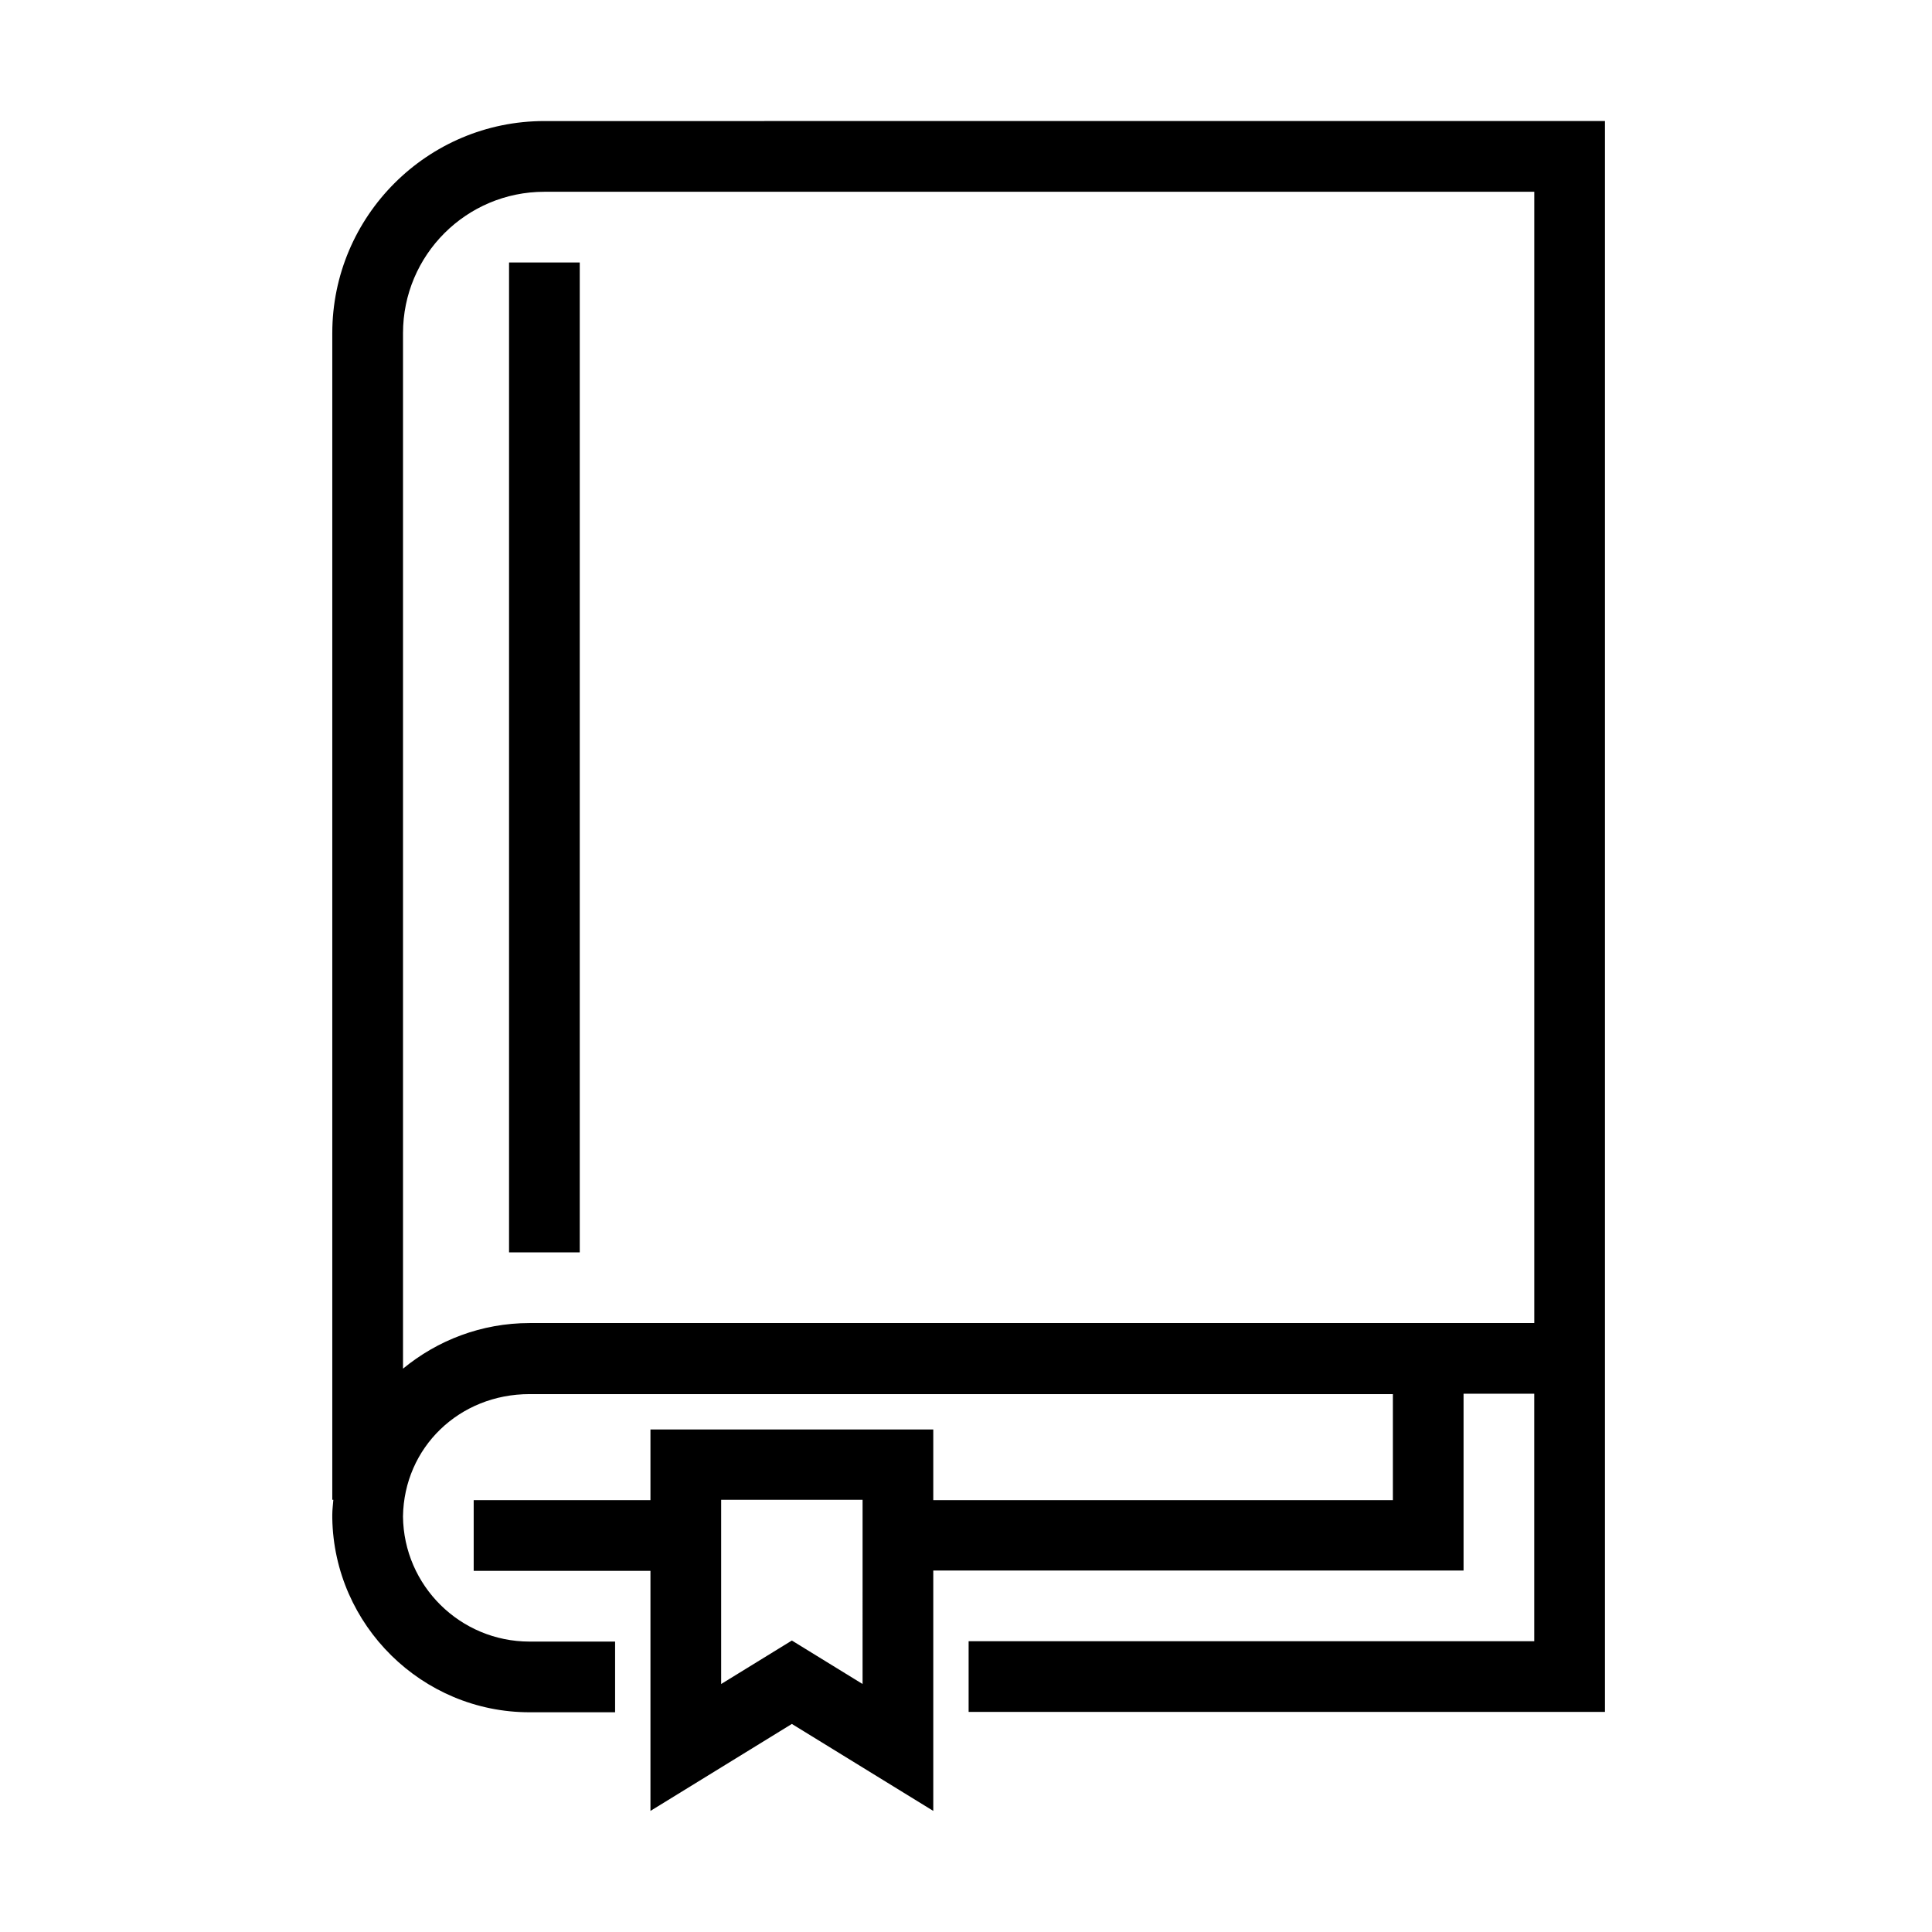
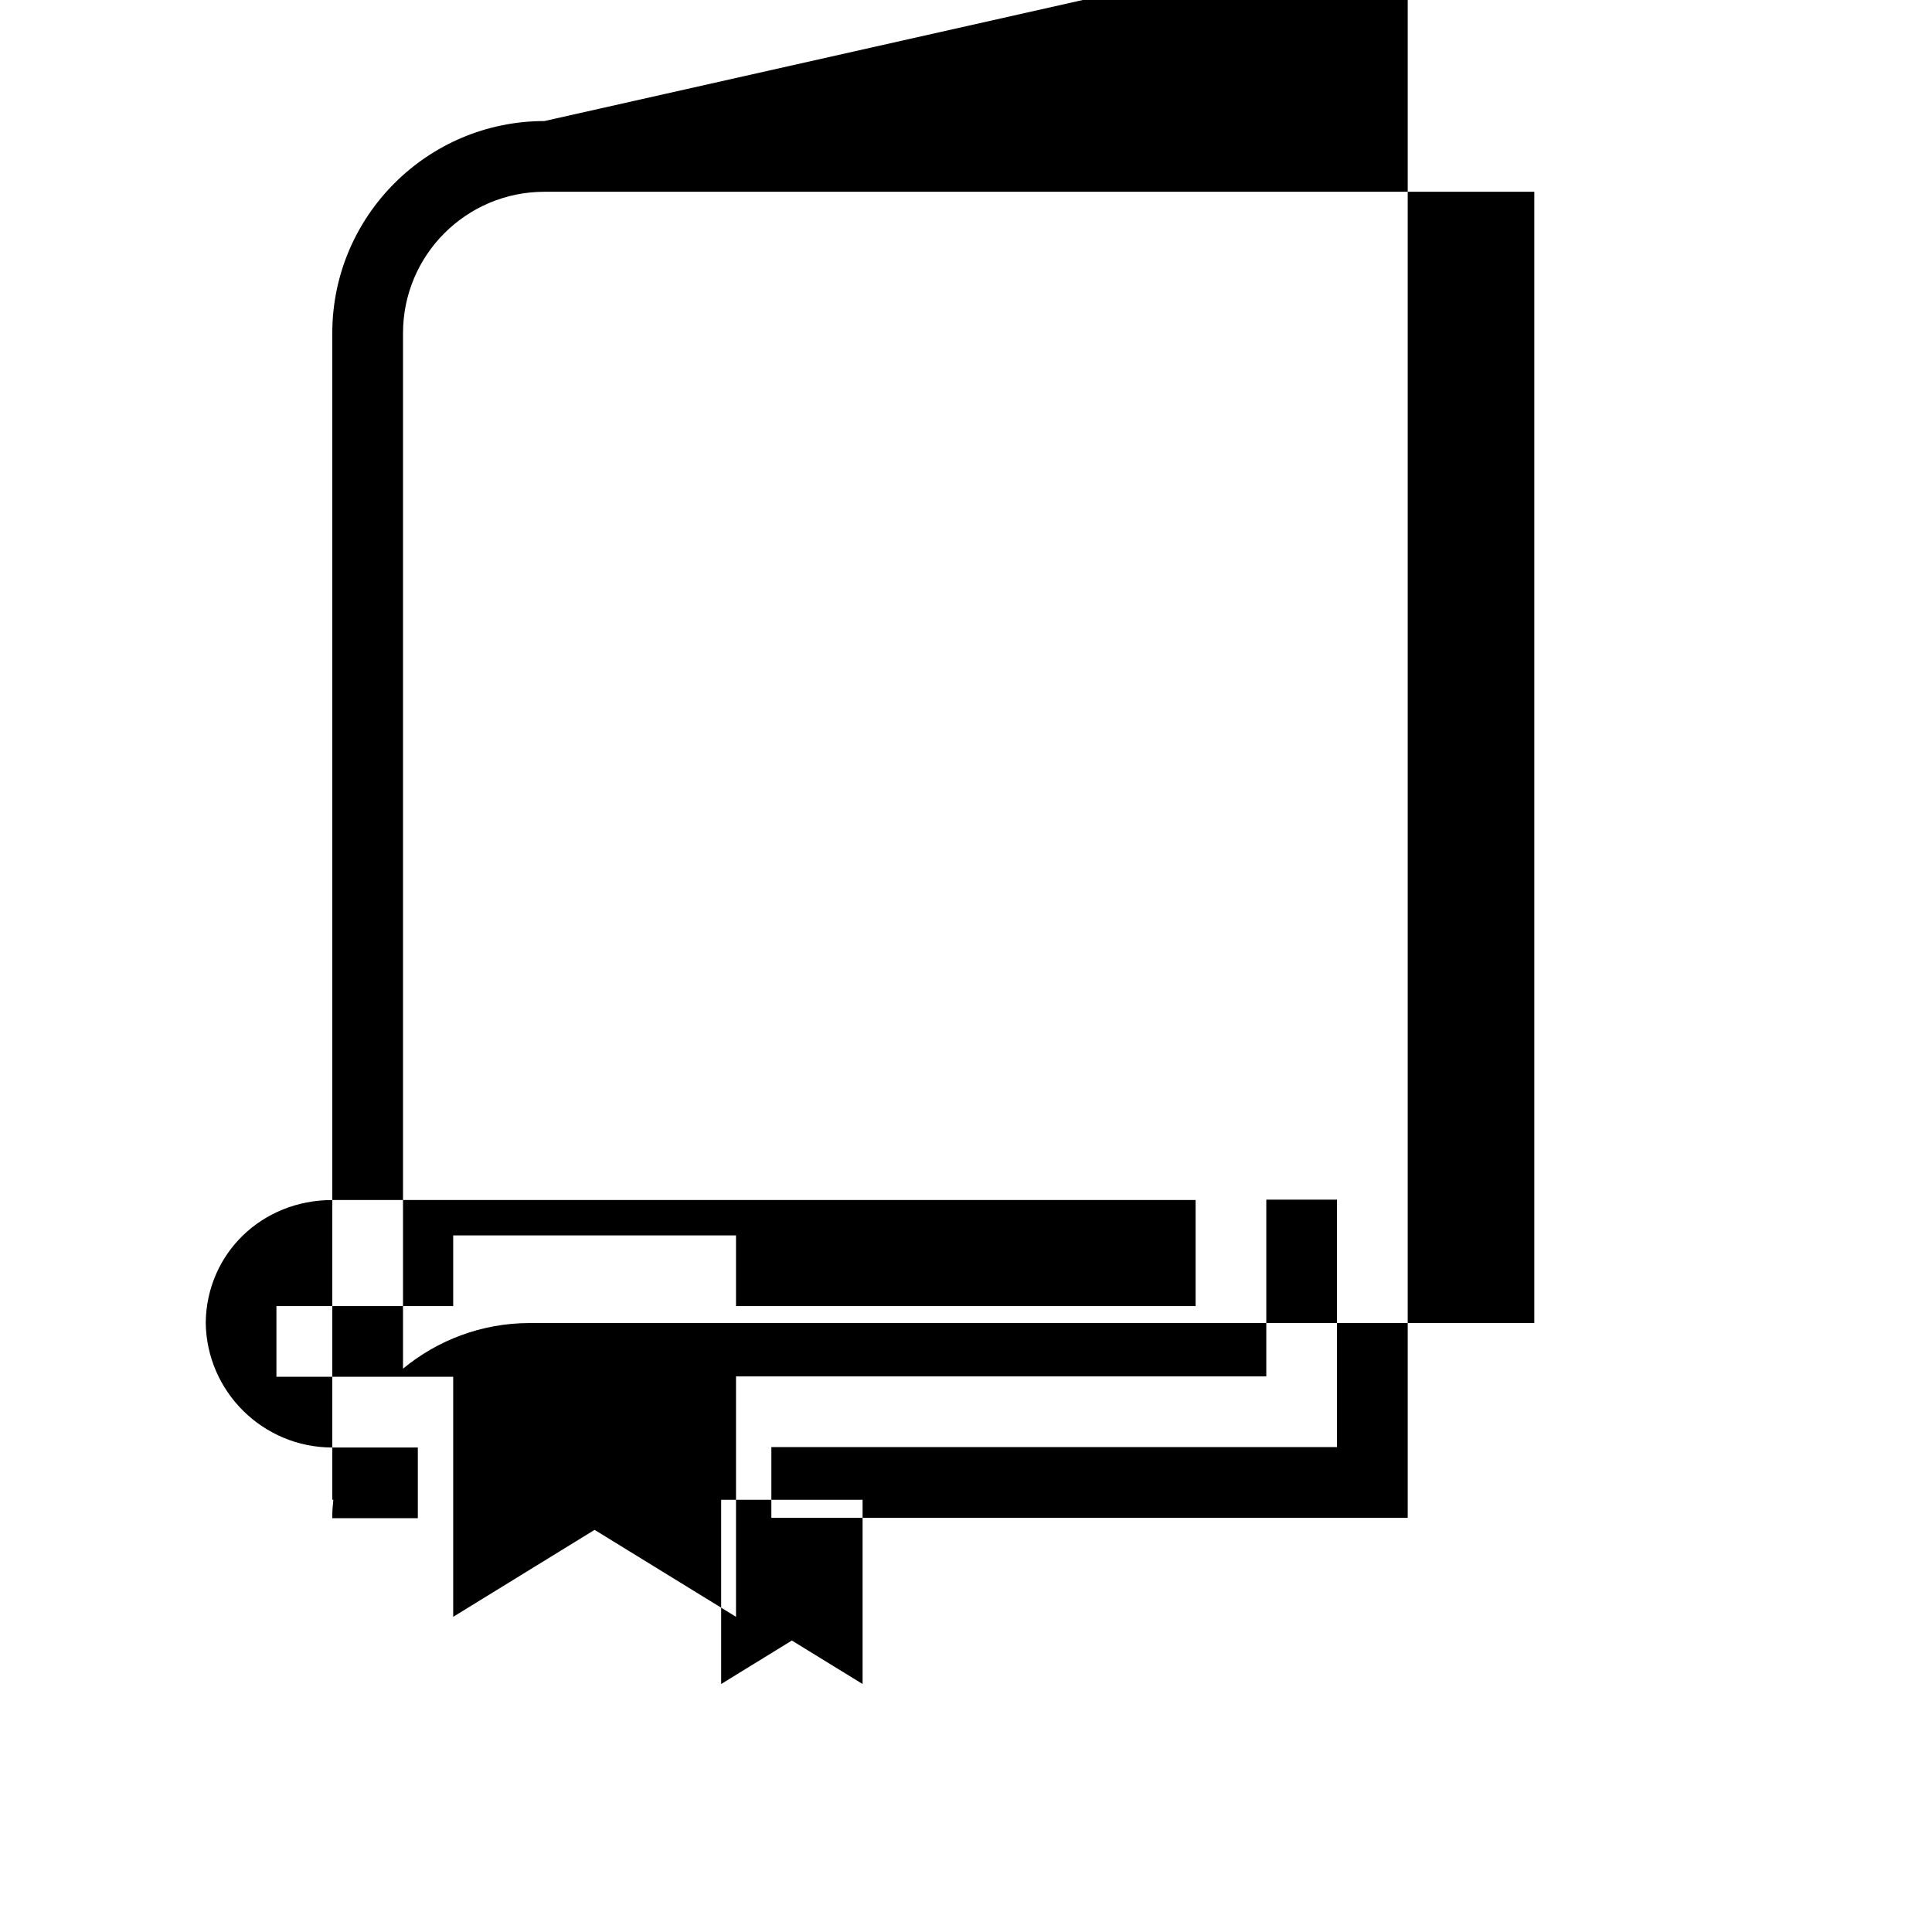
<svg xmlns="http://www.w3.org/2000/svg" fill="#000000" width="800px" height="800px" version="1.1" viewBox="144 144 512 512">
  <g>
-     <path d="m288.27 176.08c-31.008 0-56.211 25.203-56.211 56.215v309.17h0.281c-0.094 1.312-0.281 2.621-0.281 3.934v0.469 0.469c0.469 28.387 23.797 51.434 52.277 51.434h22.672v-18.734h-22.672c-18.363 0-33.352-14.805-33.539-33.168 0.281-18.27 14.895-32.414 33.539-32.414h228.79v28.105h-121.8v-18.738h-74.949v18.738h-46.844v18.738h46.844v63.613l37.473-23.047 37.477 23.047v-63.707h140.53v-46.848h18.738v65.582h-149.9v18.738h168.64v-421.6zm84.32 414.2-18.738-11.523-18.738 11.523v-48.812h37.477zm159.27-95.656h-247.52c-12.742 0-24.453 4.59-33.539 12.086v-274.41c0-20.707 16.77-37.477 37.473-37.477h262.33v299.8z" />
-     <path d="m297.64 213.56h-18.738v262.33h18.738z" />
+     <path d="m288.27 176.08c-31.008 0-56.211 25.203-56.211 56.215v309.17h0.281c-0.094 1.312-0.281 2.621-0.281 3.934v0.469 0.469h22.672v-18.734h-22.672c-18.363 0-33.352-14.805-33.539-33.168 0.281-18.27 14.895-32.414 33.539-32.414h228.79v28.105h-121.8v-18.738h-74.949v18.738h-46.844v18.738h46.844v63.613l37.473-23.047 37.477 23.047v-63.707h140.53v-46.848h18.738v65.582h-149.9v18.738h168.64v-421.6zm84.32 414.2-18.738-11.523-18.738 11.523v-48.812h37.477zm159.27-95.656h-247.52c-12.742 0-24.453 4.59-33.539 12.086v-274.41c0-20.707 16.77-37.477 37.473-37.477h262.33v299.8z" />
  </g>
</svg>